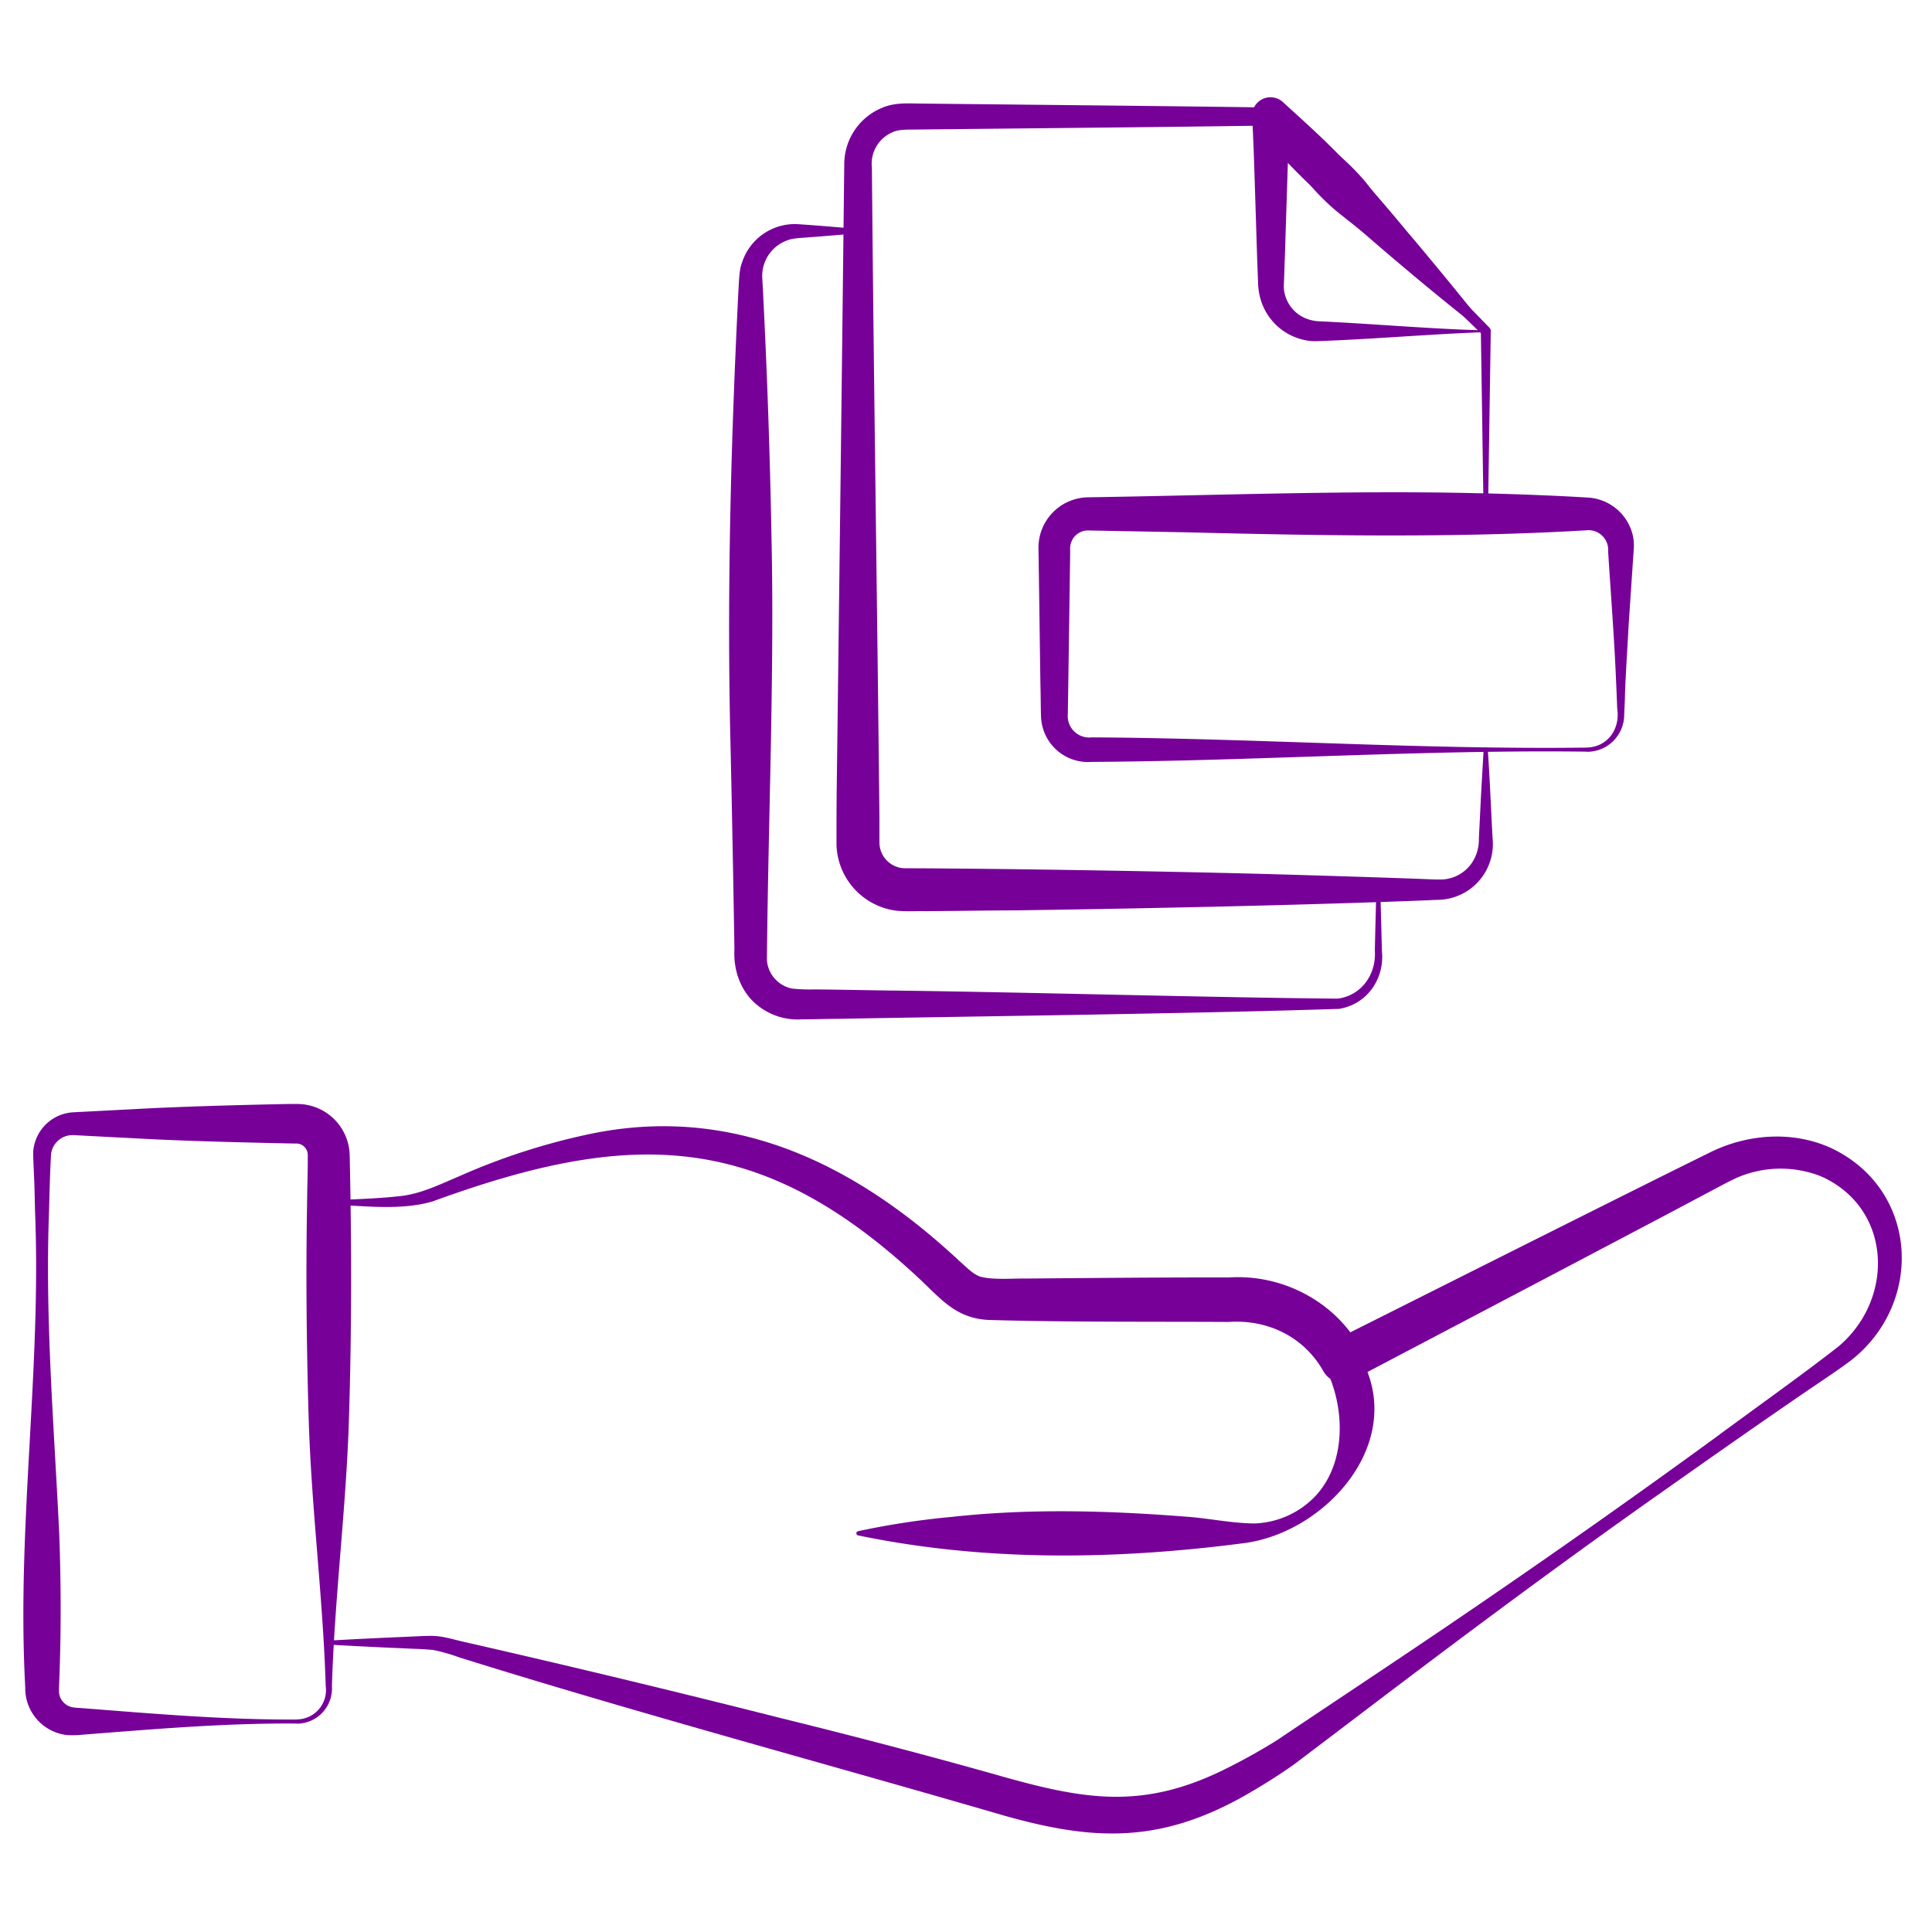
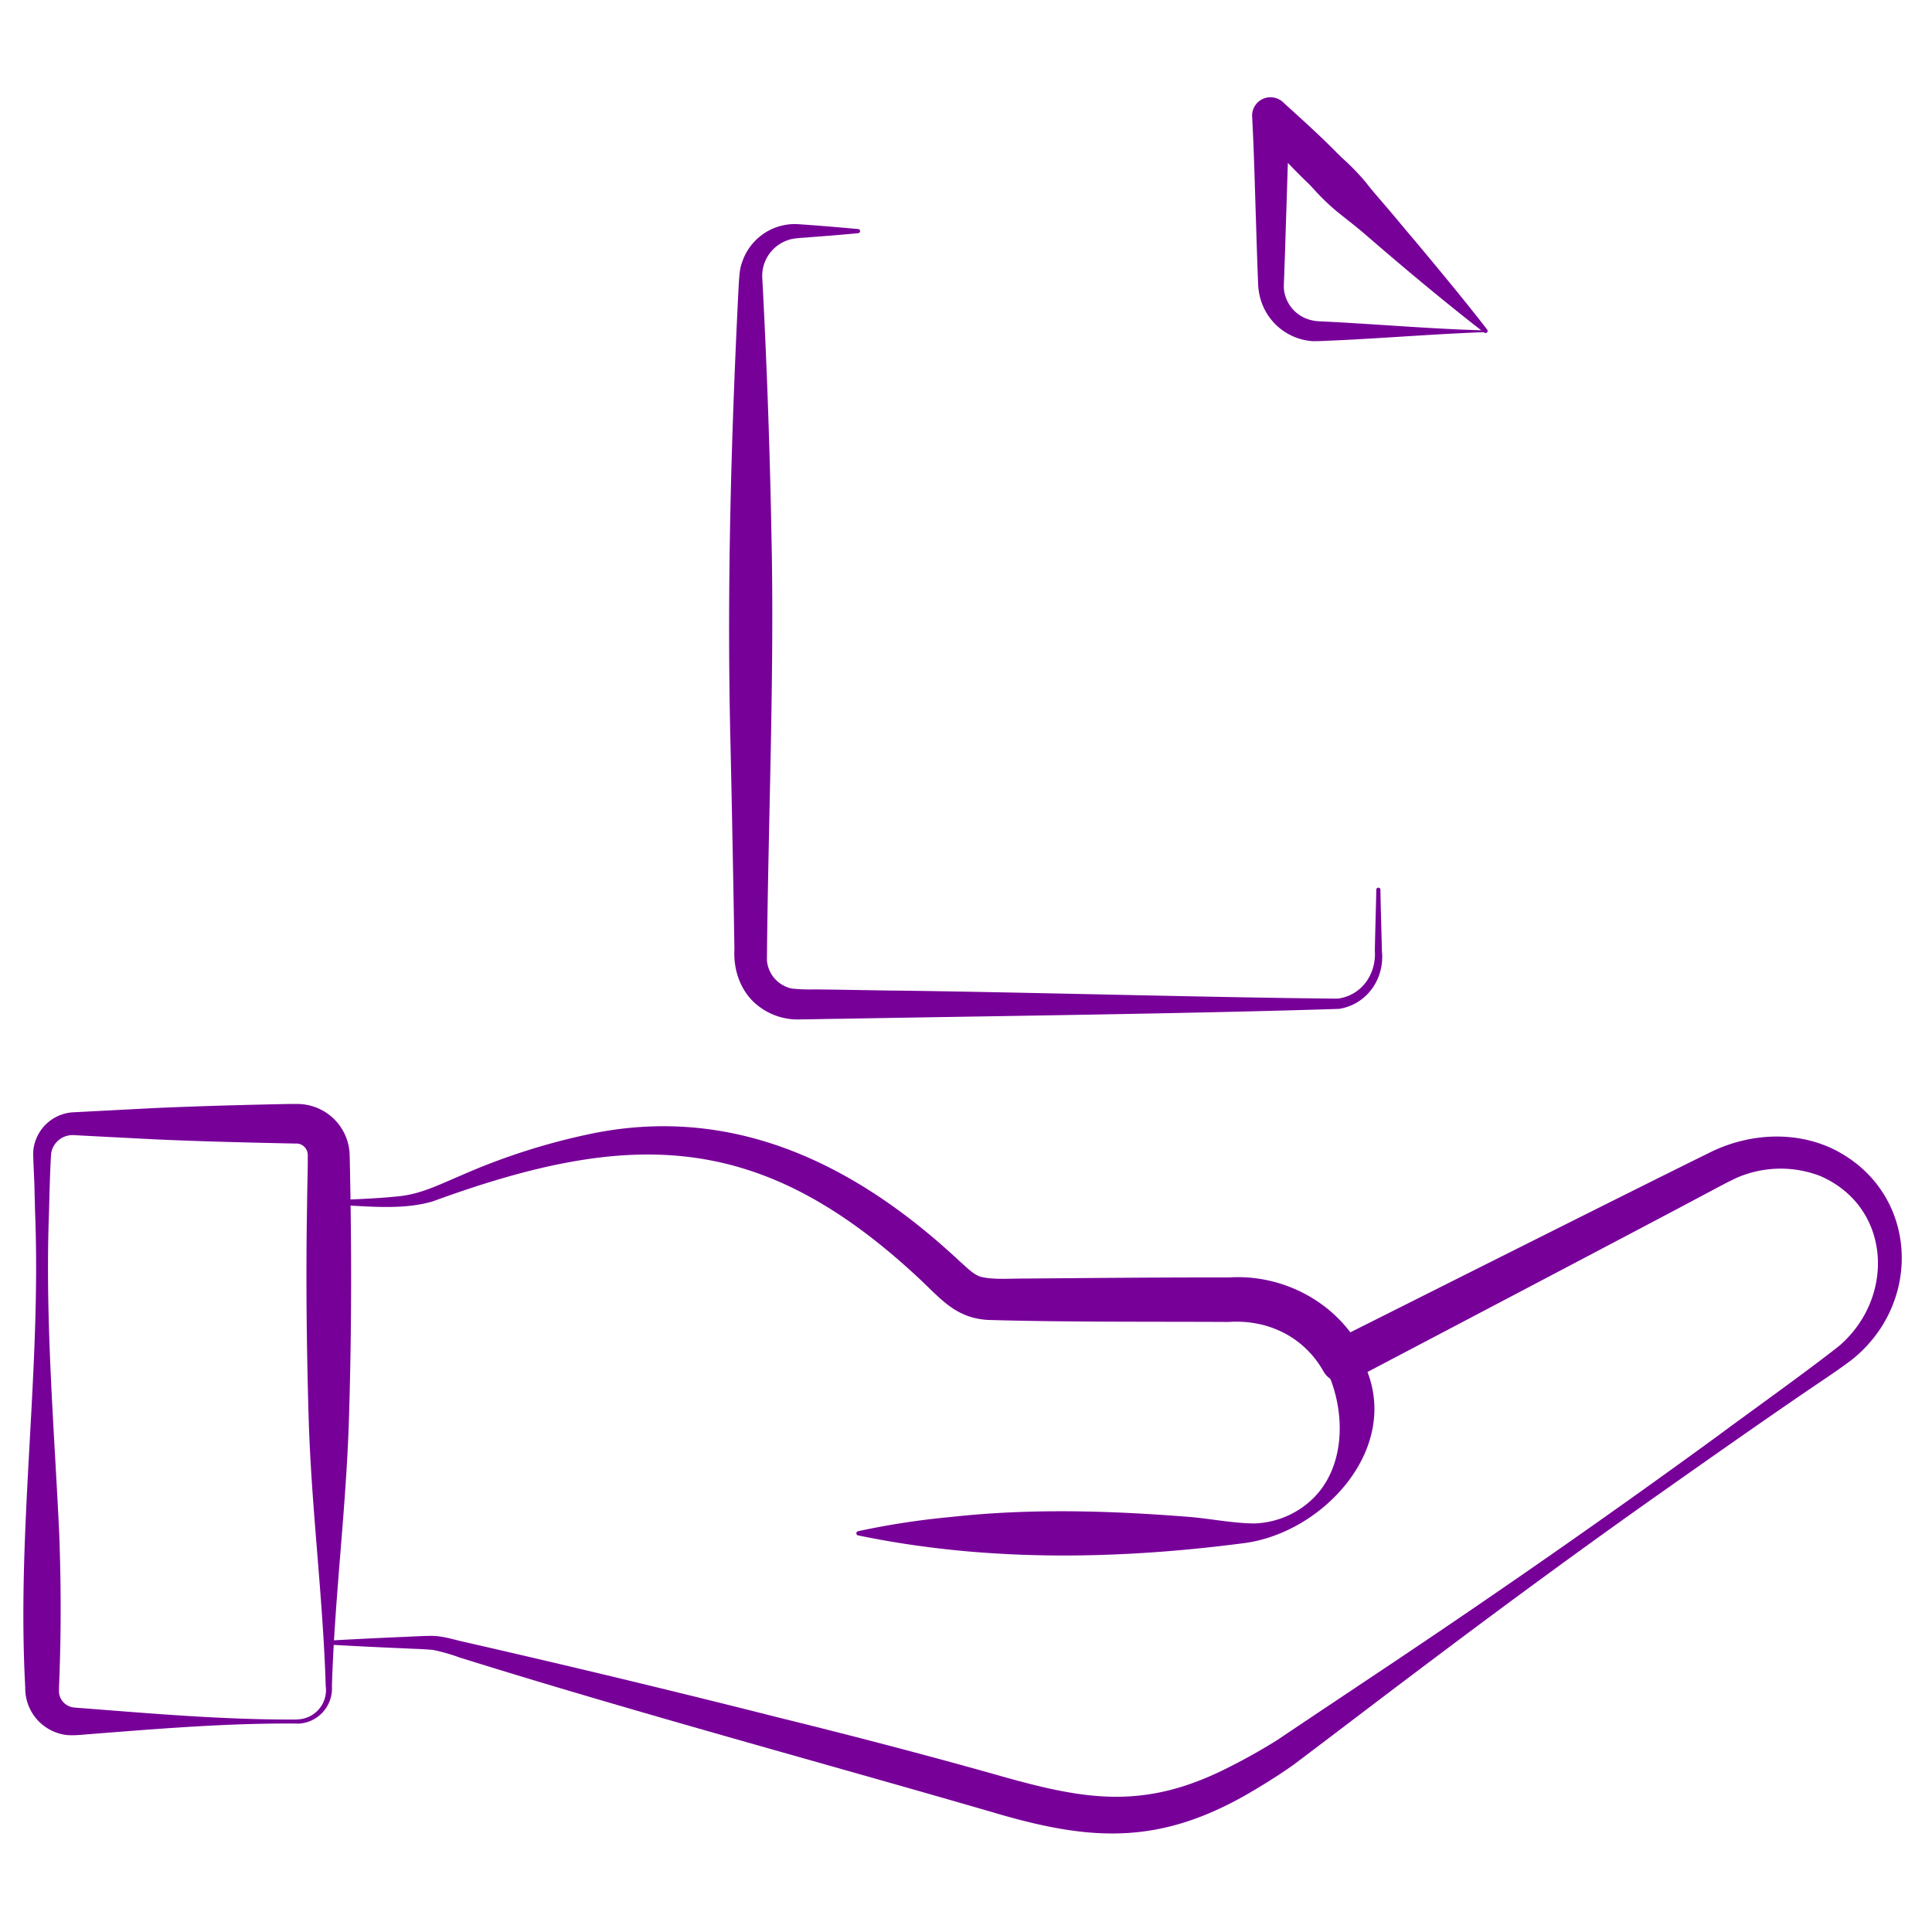
<svg xmlns="http://www.w3.org/2000/svg" id="Layer_1" data-name="Layer 1" viewBox="0 0 512 512">
  <defs>
    <style>.cls-1{fill:#709;}</style>
  </defs>
  <path class="cls-1" d="M87.13,434.78q10.13-.58,20.25-1l5.07-.23c.86,0,1.73-.06,2.67,0,2.67.13,5.27,1,7.79,1.55q41.94,9.57,83.67,20.13c19.08,4.7,40,10.15,58.8,15.49,21.8,6.14,37,8.79,58.11-1.31a158.2,158.2,0,0,0,15-8.28c8.36-5.64,25.28-16.89,33.65-22.51,27.79-18.64,55.95-38.29,82.95-58,9.05-6.72,23.59-17.05,32.38-24,14.88-12.89,13.71-36.72-5-44.93a29.16,29.16,0,0,0-22.51.57c-1.12.57-1.89.9-3.05,1.52l-8.94,4.75c-11,5.87-77,40.55-89.58,47.17a5.72,5.72,0,0,1-7.63-2.23c-5.1-9.11-14.65-13.86-25.15-13.14-20.73-.11-42.86.07-63.64-.53-8.49-.42-12.42-5.36-18.12-10.73-42.33-39.68-76.79-39.84-129.23-20.67-8.69,2.52-18.53,1.07-27.44.83a.54.54,0,0,1-.52-.57.55.55,0,0,1,.52-.53c5.59-.27,12.56-.47,18-1.06,6-.46,11.14-3.09,16.65-5.41a173,173,0,0,1,34.88-11.22c38.06-7.81,70.42,8.35,97.7,33.89,1.77,1.54,3.45,3.36,5.41,4,3.21.88,8.14.47,11.65.5,17.52-.14,36.76-.33,54.18-.29,14.27-.94,28.46,6.49,35.21,19.26l-7.71-2.36c19.34-9.69,81-40.69,99.59-49.82,10.11-5.17,22.58-6.13,33-1.15,22.61,11.09,24.15,40.71,4.93,55.94-2.28,1.75-6,4.28-8.44,5.92-13.05,8.83-28.76,19.88-41.56,28.91-21.68,15.25-44.18,31.84-65.38,47.84-8.09,6.07-24.25,18.4-32.32,24.48-4.09,2.92-8.84,5.87-13.24,8.38-23.65,13.29-41.74,11.75-67,4.23-46.79-13.58-94.47-26.39-140.94-40.92a50,50,0,0,0-7-2c-3.84-.32-4.15-.23-7.43-.41q-10.12-.42-20.25-1a.56.56,0,0,1-.52-.58.54.54,0,0,1,.52-.52Z" />
  <path class="cls-1" d="M328.54,343.89c13.65-3.48,28.35,5.73,33.41,18.6,9.28,21.54-11.38,43.72-32.21,46.45-34,4.44-68.65,4.95-102.36-2.05a.57.57,0,0,1-.43-.67.59.59,0,0,1,.43-.43A208.1,208.1,0,0,1,252.17,402c20.64-2.27,41.33-1.69,62-.08,6.07.41,12.19,1.77,18.26,1.81a23.34,23.34,0,0,0,15.7-6.78c10.29-10.29,8.2-29.45-.44-40.07A35.67,35.67,0,0,0,328.54,345a.57.57,0,0,1,0-1.1Z" />
  <path class="cls-1" d="M78.69,456.76c-19-.16-37.89,1.48-56.79,2.95a26.29,26.29,0,0,1-4.08.11,12.48,12.48,0,0,1-11.13-12l0-.47-.08-1.77c-2.07-41.46,4.33-82.78,2.69-124.23l-.18-7.09c0-1-.4-8.11-.31-9.11a11.26,11.26,0,0,1,10.79-10.39l21.3-1.11c11.76-.52,23.74-.85,35.49-1.08l1.77,0h.45a13.89,13.89,0,0,1,14.06,13.61c.52,23.21.54,46.48-.19,69.68-.71,23.69-3.8,47.3-4.52,71a9.33,9.33,0,0,1-9.25,9.93Zm0-1.1a7.77,7.77,0,0,0,7.63-8.83c-.73-23.69-3.82-47.3-4.52-71-.56-18.93-.76-37.86-.42-56.79,0-2.15.17-8.52.18-10.64l0-1.78v-.57a3.05,3.05,0,0,0-2.77-3,1.3,1.3,0,0,0-.23,0h-.45c-12.34-.26-24.91-.55-37.26-1.12-4.57-.24-16.6-.85-21.3-1.11a5.75,5.75,0,0,0-6,4.84c-.29,4.24-.45,11.47-.57,15.73-1.06,28.45,1.38,56.8,2.72,85.19.48,12.93.51,26.1,0,39l-.07,1.77,0,.64a4.29,4.29,0,0,0,1.6,3.52c1.4,1.14,2.55,1,4.7,1.18,18.9,1.47,37.83,3.11,56.79,3Z" />
-   <path class="cls-1" d="M393.17,136.16l-.73-48.4.37.91-57.64-56.1,1.68.69c-28,.43-66.16.76-94.1,1.07-2.05.05-4.45-.14-6.36.77a9.07,9.07,0,0,0-5.33,9.29c.49,57.5,1.41,115,2,172.51,0,1.27,0,5,0,6.37a6.85,6.85,0,0,0,6.71,6.83h1.46c27.28.12,62.77.73,90.18,1.41,10.18.26,37.15,1.08,47,1.49l2,.08,1,0a10.1,10.1,0,0,0,8.72-4.51,11.12,11.12,0,0,0,1.79-6.42l.39-7.84c.25-5.23.57-10.46.87-15.68a.55.55,0,0,1,.59-.52.54.54,0,0,1,.51.52c.52,7.58.86,15.9,1.27,23.52a14.8,14.8,0,0,1-14.09,16.31c-.44,0-2.45.08-3,.12-33.92,1.34-75.77,2.2-109.77,2.68-5.09,0-18.58.19-23.53.21-2.67-.06-6.3.22-8.94-.34a18.17,18.17,0,0,1-14.54-17.23c0-4,0-10.79.06-14.87q1.06-82.82,2-165.65a16.15,16.15,0,0,1,10-14.8c2.83-1.24,6-1.23,9.07-1.15,27.94.32,66.16.65,94.1,1.07a2.35,2.35,0,0,1,1.67.69l56.11,57.63a1.25,1.25,0,0,1,.38.91l-.74,48.4a.54.54,0,0,1-.55.54.55.55,0,0,1-.55-.54Z" />
  <path class="cls-1" d="M365.83,235.8c0,2.18.35,14.2.39,16.18.77,7.34-3.87,14.14-11.31,15.38C316,268.63,261,269.3,222.1,270c-2,0-7.74.15-9.71.14a16.93,16.93,0,0,1-11.66-3.74c-4.44-3.53-6.41-9.32-6.1-14.77-.24-15.91-.75-42.27-1.13-58.22-.82-38.83.26-77.66,2.19-116.45.13-1.69.17-5.41.88-7.16a14.73,14.73,0,0,1,14.62-10.41c5.42.36,10.79.81,16.19,1.31a.55.55,0,0,1,0,1.1c-4.31.42-8.62.75-12.93,1.08-1.6.16-4.37.18-5.87.84a10,10,0,0,0-6.57,10l.18,3.23q1.65,32.33,2.25,64.69c.83,36.66-.87,76.1-1.2,112.83a8.33,8.33,0,0,0,6.64,7.51,45.76,45.76,0,0,0,5.75.23c4,0,15.22.23,19.41.28,33.32.36,86.27,1.88,119.46,2.16,6.33-.83,10.23-6.42,9.85-12.68,0-1.89.37-14,.38-16.18a.55.55,0,0,1,1.1,0Z" />
  <path class="cls-1" d="M394.23,88c-13.07.42-27.82,1.67-41,2.24-1.35.05-4.22.23-5.55.16A15.46,15.46,0,0,1,334,79.07a16.58,16.58,0,0,1-.58-3.71c-.24-5.75-.41-11.62-.59-17.37-.3-9-.51-18.06-1-27.1a4.86,4.86,0,0,1,4.6-5.11,5,5,0,0,1,3.89,1.59C345.59,32.15,351,37,356,42.27,370,56.65,381.72,72.75,394.23,88Zm-1-.42C378.45,74.37,360.36,61.44,346.09,48c-4.42-4.25-8.51-8.84-12.76-13.54l8.49-3.52c-.48,9-.69,18.07-1,27.1-.15,4.52-.26,9-.45,13.55,0,1-.16,3.81-.14,4.74A9.41,9.41,0,0,0,347,84.71a10.43,10.43,0,0,0,2.68.44c14.49.67,28.92,2,43.55,2.4Z" />
  <path class="cls-1" d="M393.33,88.15C383,80.15,372.05,71,362.17,62.44c-2.53-2.21-5.23-4.25-7.85-6.37a61.19,61.19,0,0,1-13.11-15.32,49.32,49.32,0,0,1-4.75-9.47.61.61,0,0,1,.77-.78,50.2,50.2,0,0,1,9.47,4.75A61.44,61.44,0,0,1,362,48.37c3.58,4.64,9.06,11,13,15.48,6.28,7.51,13.17,15.8,19.13,23.52a.56.56,0,0,1-.78.78Z" />
-   <path class="cls-1" d="M420.58,199.2c-43.46-.56-87.77,2.47-131.28,2.71a12.46,12.46,0,0,1-13.38-11.39c-.11-1.14-.12-7-.18-8.23-.09-4.75-.38-27.8-.46-32,0-1-.06-3.81-.07-4.8a13.34,13.34,0,0,1,13.15-13.7c33.22-.5,69.35-1.87,102.46-1.1q12.81.26,25.62.92l3.2.18.8.05a13,13,0,0,1,12.32,10.26,13.43,13.43,0,0,1,.16,4.05c-.28,4-1,15-1.3,19.22-.32,6.17-.8,13-1,19.21,0,1-.15,3.81-.19,4.8a9.82,9.82,0,0,1-9.84,9.85Zm0-1.1c5.56-.17,8.83-5,8-10.35-.07-2-.31-7.54-.41-9.61-.44-9.87-1.38-22.12-2-32a5.22,5.22,0,0,0-5.23-5.64c-.74.06-3.68.21-4.49.26-33.61,1.79-68.74,1.14-102.47.3l-25.61-.48a4.73,4.73,0,0,0-4.77,4.9l0,1.6c-.09,6.52-.41,28.35-.51,35.23,0,.75-.11,6.91-.13,7.53a5.69,5.69,0,0,0,6.37,5.57c43.53.24,87.81,3.28,131.28,2.71Z" />
</svg>